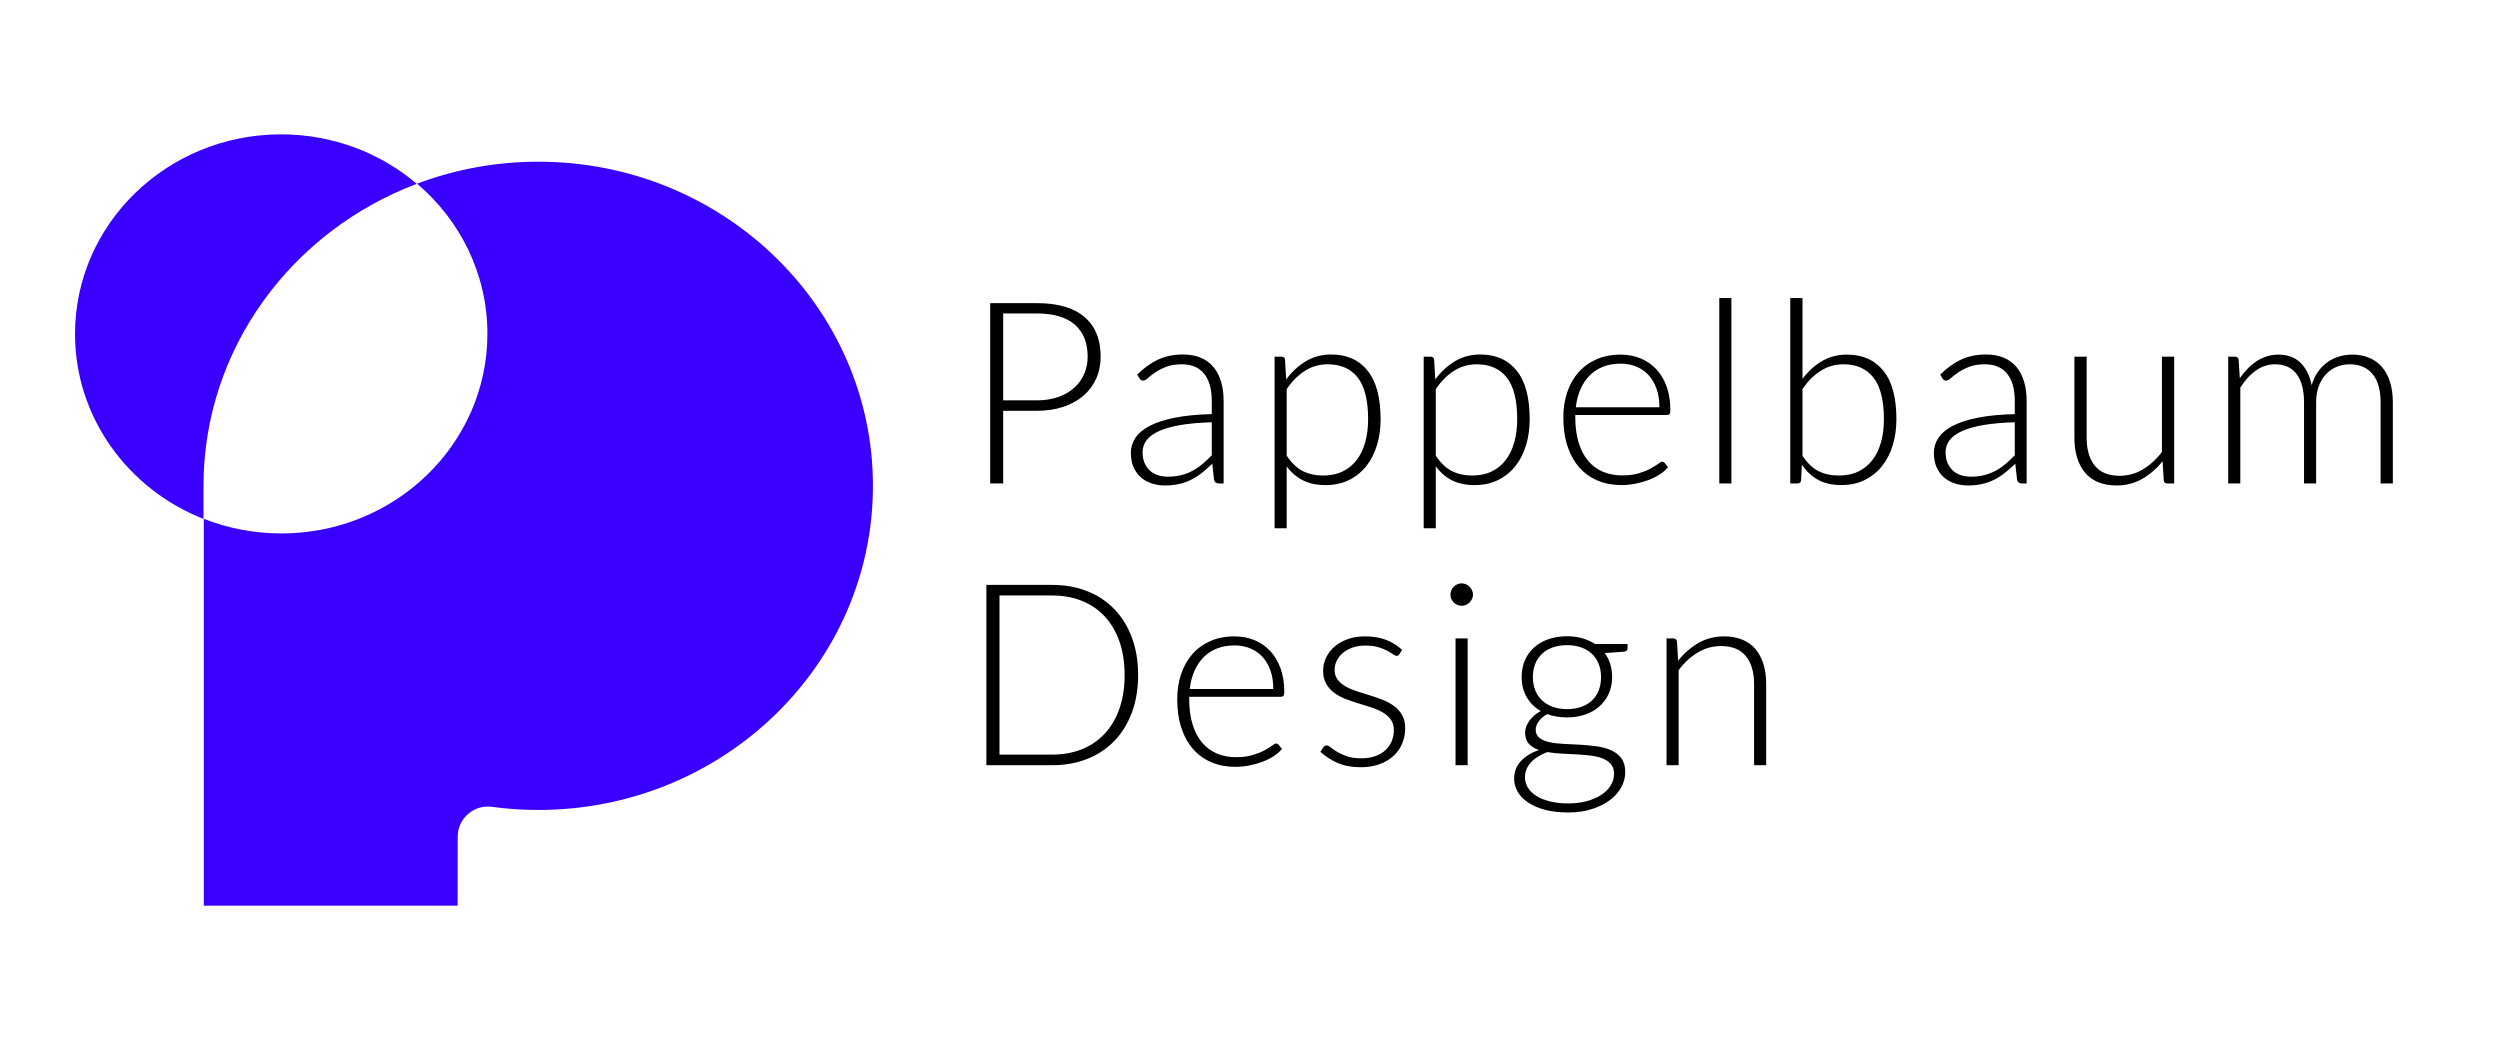
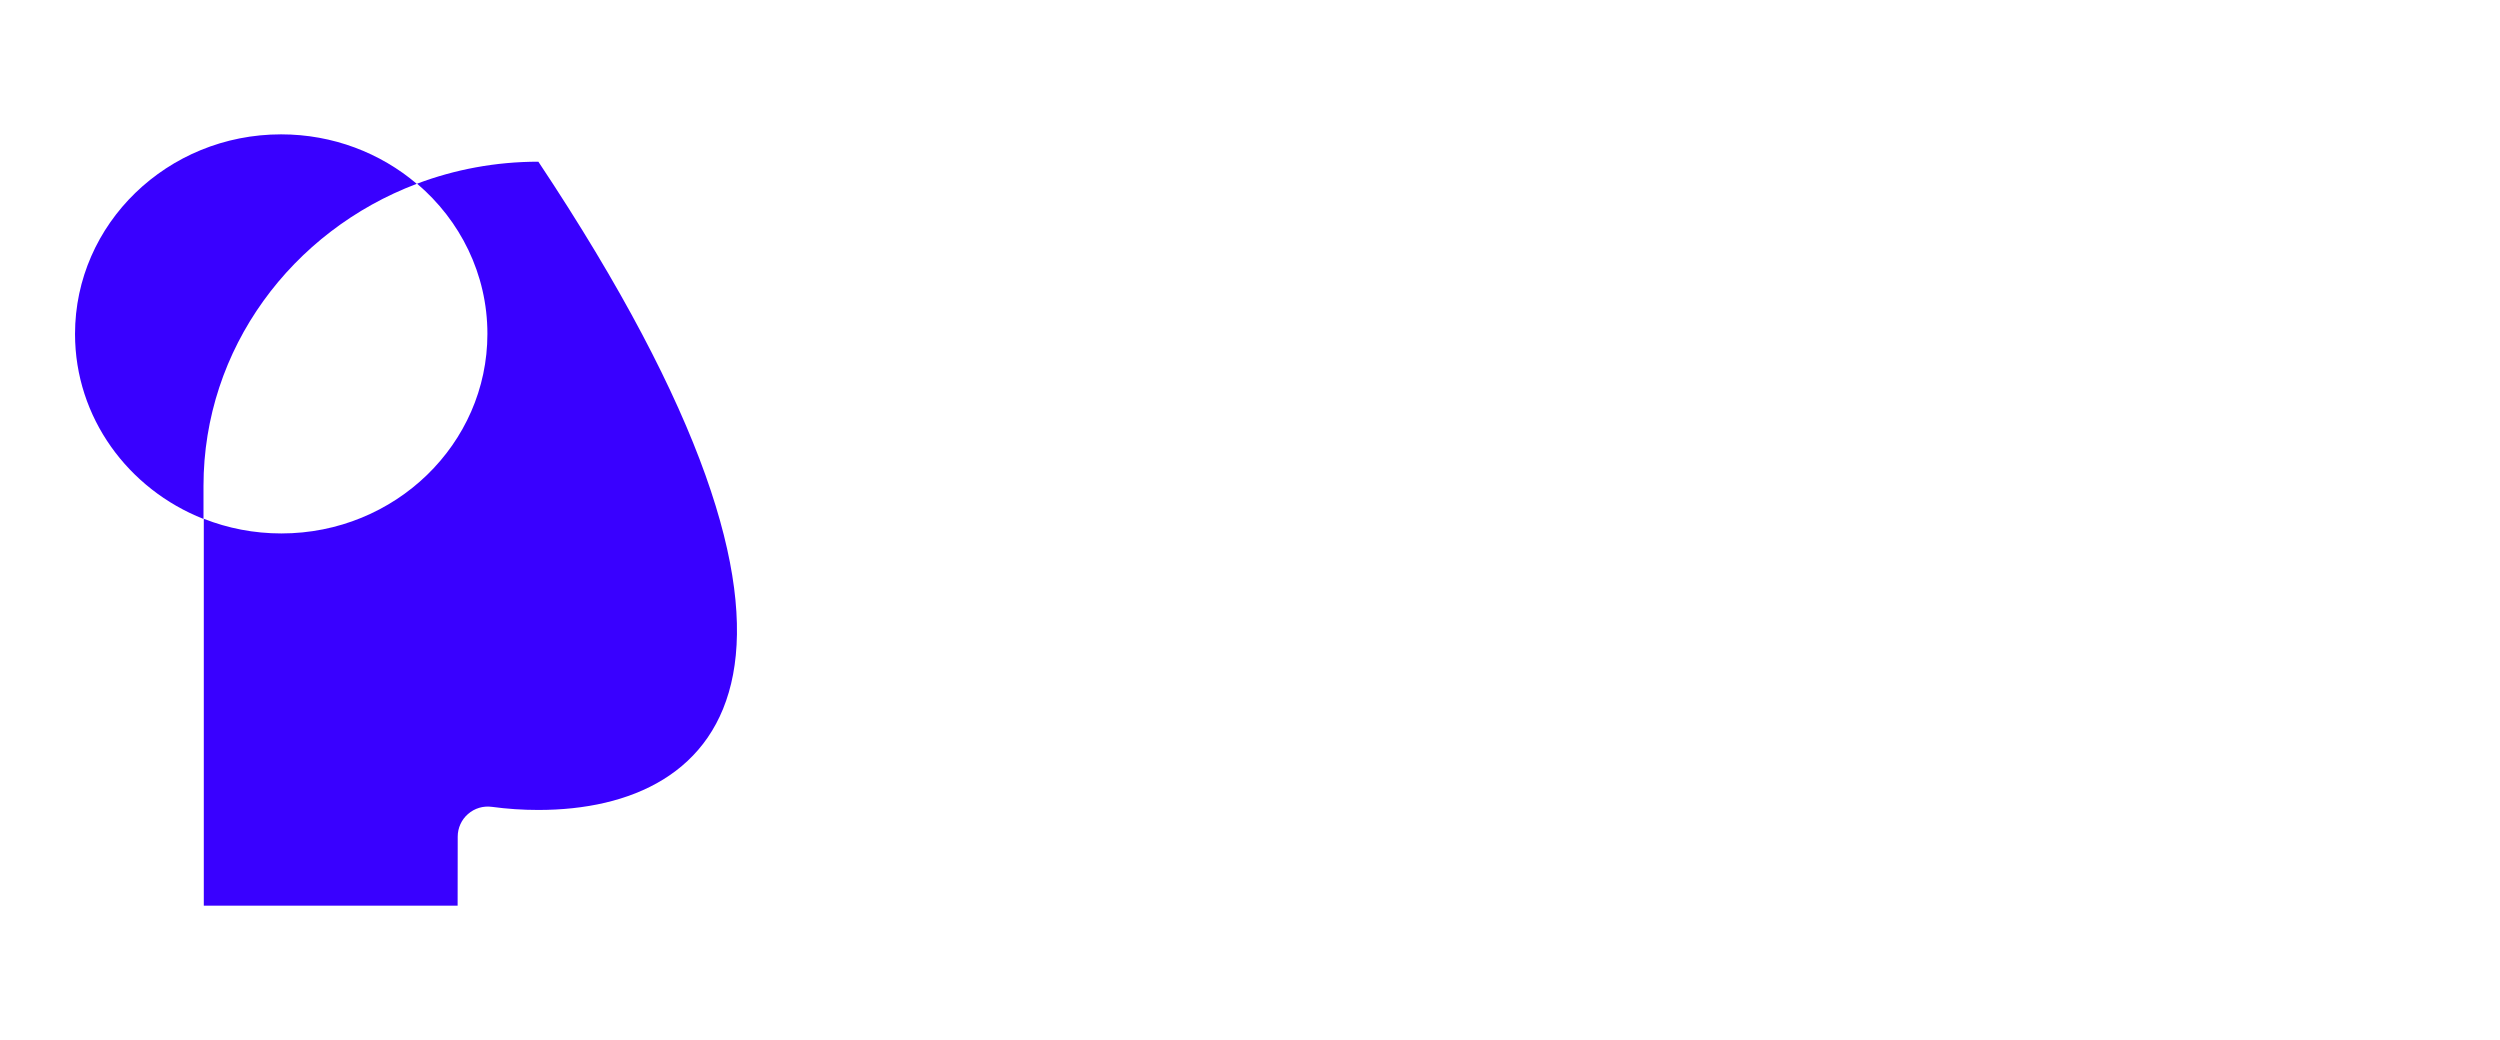
<svg xmlns="http://www.w3.org/2000/svg" width="100%" height="100%" viewBox="0 0 1962 816" version="1.1" xml:space="preserve" style="fill-rule:evenodd;clip-rule:evenodd;stroke-linejoin:round;stroke-miterlimit:2;">
  <g transform="matrix(1,0,0,1,-29876,-10740)">
    <g transform="matrix(1.752,0,0,0.728,-23980.2,3094.47)">
      <rect x="30736.1" y="10498.5" width="1119.6" height="1119.6" style="fill:none;" />
    </g>
    <g transform="matrix(5.136,0,0,4.976,31979,10098.7)">
      <path d="M-378.368,210.724C-389.877,206.039 -397.999,194.736 -397.999,181.551C-397.999,164.175 -383.892,150.068 -366.516,150.068C-358.576,150.068 -351.319,153.013 -345.778,157.87C-364.843,165.298 -378.368,183.844 -378.368,205.524L-378.368,210.724Z" style="fill:rgb(57,0,255);" />
    </g>
    <g transform="matrix(10.159,0,0,9.842,25865.5,6004.59)">
-       <path d="M426.993,495.79C429.899,494.658 433.059,494.037 436.363,494.037C450.628,494.037 462.209,505.618 462.209,519.883C462.209,534.148 450.628,545.729 436.363,545.729C435.145,545.729 433.946,545.645 432.772,545.481C432.107,545.387 431.435,545.594 430.929,546.049C430.423,546.504 430.132,547.164 430.132,547.857C430.125,550.284 430.125,553.36 430.125,553.36L410.517,553.36L410.517,522.512C412.367,523.265 414.39,523.68 416.509,523.68C425.294,523.68 432.426,516.548 432.426,507.763C432.426,502.992 430.323,498.709 426.993,495.79Z" style="fill:rgb(57,0,255);" />
+       <path d="M426.993,495.79C429.899,494.658 433.059,494.037 436.363,494.037C462.209,534.148 450.628,545.729 436.363,545.729C435.145,545.729 433.946,545.645 432.772,545.481C432.107,545.387 431.435,545.594 430.929,546.049C430.423,546.504 430.132,547.164 430.132,547.857C430.125,550.284 430.125,553.36 430.125,553.36L410.517,553.36L410.517,522.512C412.367,523.265 414.39,523.68 416.509,523.68C425.294,523.68 432.426,516.548 432.426,507.763C432.426,502.992 430.323,498.709 426.993,495.79Z" style="fill:rgb(57,0,255);" />
    </g>
    <g transform="matrix(1,0,0,1,30629.1,11119.4)">
-       <path d="M34.2,-57L34.2,0L24,0L24,-141.5L60.5,-141.5C77.1,-141.5 89.617,-137.867 98.05,-130.6C106.483,-123.333 110.7,-112.967 110.7,-99.5C110.7,-93.3 109.55,-87.6 107.25,-82.4C104.95,-77.2 101.633,-72.717 97.3,-68.95C92.967,-65.183 87.7,-62.25 81.5,-60.15C75.3,-58.05 68.3,-57 60.5,-57L34.2,-57ZM34.2,-65.2L60.5,-65.2C66.767,-65.2 72.367,-66.067 77.3,-67.8C82.233,-69.533 86.417,-71.933 89.85,-75C93.283,-78.067 95.917,-81.683 97.75,-85.85C99.583,-90.017 100.5,-94.567 100.5,-99.5C100.5,-110.367 97.15,-118.733 90.45,-124.6C83.75,-130.467 73.767,-133.4 60.5,-133.4L34.2,-133.4L34.2,-65.2ZM203.4,0C201.4,0 200.167,-0.933 199.7,-2.8L198.3,-15.5C195.567,-12.833 192.85,-10.433 190.15,-8.3C187.45,-6.167 184.633,-4.367 181.7,-2.9C178.767,-1.433 175.6,-0.317 172.2,0.45C168.8,1.217 165.067,1.6 161,1.6C157.6,1.6 154.3,1.1 151.1,0.1C147.9,-0.9 145.067,-2.433 142.6,-4.5C140.133,-6.567 138.15,-9.217 136.65,-12.45C135.15,-15.683 134.4,-19.567 134.4,-24.1C134.4,-28.3 135.6,-32.2 138,-35.8C140.4,-39.4 144.15,-42.533 149.25,-45.2C154.35,-47.867 160.917,-50 168.95,-51.6C176.983,-53.2 186.633,-54.133 197.9,-54.4L197.9,-64.8C197.9,-74 195.917,-81.083 191.95,-86.05C187.983,-91.017 182.1,-93.5 174.3,-93.5C169.5,-93.5 165.417,-92.833 162.05,-91.5C158.683,-90.167 155.833,-88.7 153.5,-87.1C151.167,-85.5 149.267,-84.033 147.8,-82.7C146.333,-81.367 145.1,-80.7 144.1,-80.7C142.767,-80.7 141.767,-81.3 141.1,-82.5L139.4,-85.4C144.6,-90.6 150.067,-94.533 155.8,-97.2C161.533,-99.867 168.033,-101.2 175.3,-101.2C180.633,-101.2 185.3,-100.35 189.3,-98.65C193.3,-96.95 196.617,-94.517 199.25,-91.35C201.883,-88.183 203.867,-84.35 205.2,-79.85C206.533,-75.35 207.2,-70.333 207.2,-64.8L207.2,0L203.4,0ZM163.4,-5.3C167.267,-5.3 170.817,-5.717 174.05,-6.55C177.283,-7.383 180.283,-8.55 183.05,-10.05C185.817,-11.55 188.4,-13.333 190.8,-15.4C193.2,-17.467 195.567,-19.7 197.9,-22.1L197.9,-48C188.433,-47.733 180.283,-47.017 173.45,-45.85C166.617,-44.683 160.983,-43.1 156.55,-41.1C152.117,-39.1 148.85,-36.717 146.75,-33.95C144.65,-31.183 143.6,-28.033 143.6,-24.5C143.6,-21.167 144.15,-18.283 145.25,-15.85C146.35,-13.417 147.8,-11.417 149.6,-9.85C151.4,-8.283 153.5,-7.133 155.9,-6.4C158.3,-5.667 160.8,-5.3 163.4,-5.3ZM247.2,35.2L247.2,-99.5L252.4,-99.5C253.267,-99.5 253.967,-99.317 254.5,-98.95C255.033,-98.583 255.333,-97.933 255.4,-97L256.3,-81.6C260.7,-87.6 265.85,-92.367 271.75,-95.9C277.65,-99.433 284.267,-101.2 291.6,-101.2C303.867,-101.2 313.4,-96.967 320.2,-88.5C327,-80.033 330.4,-67.333 330.4,-50.4C330.4,-43.133 329.45,-36.35 327.55,-30.05C325.65,-23.75 322.867,-18.283 319.2,-13.65C315.533,-9.017 311.017,-5.367 305.65,-2.7C300.283,-0.033 294.1,1.3 287.1,1.3C280.3,1.3 274.433,0.067 269.5,-2.4C264.567,-4.867 260.3,-8.533 256.7,-13.4L256.7,35.2L247.2,35.2ZM288.9,-93.5C282.3,-93.5 276.317,-91.783 270.95,-88.35C265.583,-84.917 260.833,-80.133 256.7,-74L256.7,-21.8C260.5,-16.067 264.717,-12.033 269.35,-9.7C273.983,-7.367 279.267,-6.2 285.2,-6.2C291.067,-6.2 296.2,-7.267 300.6,-9.4C305,-11.533 308.683,-14.55 311.65,-18.45C314.617,-22.35 316.85,-27.017 318.35,-32.45C319.85,-37.883 320.6,-43.867 320.6,-50.4C320.6,-65.2 317.883,-76.083 312.45,-83.05C307.017,-90.017 299.167,-93.5 288.9,-93.5ZM364.2,35.2L364.2,-99.5L369.4,-99.5C370.267,-99.5 370.967,-99.317 371.5,-98.95C372.033,-98.583 372.333,-97.933 372.4,-97L373.3,-81.6C377.7,-87.6 382.85,-92.367 388.75,-95.9C394.65,-99.433 401.267,-101.2 408.6,-101.2C420.867,-101.2 430.4,-96.967 437.2,-88.5C444,-80.033 447.4,-67.333 447.4,-50.4C447.4,-43.133 446.45,-36.35 444.55,-30.05C442.65,-23.75 439.867,-18.283 436.2,-13.65C432.533,-9.017 428.017,-5.367 422.65,-2.7C417.283,-0.033 411.1,1.3 404.1,1.3C397.3,1.3 391.433,0.067 386.5,-2.4C381.567,-4.867 377.3,-8.533 373.7,-13.4L373.7,35.2L364.2,35.2ZM405.9,-93.5C399.3,-93.5 393.317,-91.783 387.95,-88.35C382.583,-84.917 377.833,-80.133 373.7,-74L373.7,-21.8C377.5,-16.067 381.717,-12.033 386.35,-9.7C390.983,-7.367 396.267,-6.2 402.2,-6.2C408.067,-6.2 413.2,-7.267 417.6,-9.4C422,-11.533 425.683,-14.55 428.65,-18.45C431.617,-22.35 433.85,-27.017 435.35,-32.45C436.85,-37.883 437.6,-43.867 437.6,-50.4C437.6,-65.2 434.883,-76.083 429.45,-83.05C424.017,-90.017 416.167,-93.5 405.9,-93.5ZM518.7,-101.1C524.3,-101.1 529.483,-100.133 534.25,-98.2C539.017,-96.267 543.15,-93.45 546.65,-89.75C550.15,-86.05 552.883,-81.5 554.85,-76.1C556.817,-70.7 557.8,-64.5 557.8,-57.5C557.8,-56.033 557.583,-55.033 557.15,-54.5C556.717,-53.967 556.033,-53.7 555.1,-53.7L483.2,-53.7L483.2,-51.8C483.2,-44.333 484.067,-37.767 485.8,-32.1C487.533,-26.433 490,-21.683 493.2,-17.85C496.4,-14.017 500.267,-11.133 504.8,-9.2C509.333,-7.267 514.4,-6.3 520,-6.3C525,-6.3 529.333,-6.85 533,-7.95C536.667,-9.05 539.75,-10.283 542.25,-11.65C544.75,-13.017 546.733,-14.25 548.2,-15.35C549.667,-16.45 550.733,-17 551.4,-17C552.267,-17 552.933,-16.667 553.4,-16L556,-12.8C554.4,-10.8 552.283,-8.933 549.65,-7.2C547.017,-5.467 544.083,-3.983 540.85,-2.75C537.617,-1.517 534.15,-0.533 530.45,0.2C526.75,0.933 523.033,1.3 519.3,1.3C512.5,1.3 506.3,0.117 500.7,-2.25C495.1,-4.617 490.3,-8.067 486.3,-12.6C482.3,-17.133 479.217,-22.683 477.05,-29.25C474.883,-35.817 473.8,-43.333 473.8,-51.8C473.8,-58.933 474.817,-65.517 476.85,-71.55C478.883,-77.583 481.817,-82.783 485.65,-87.15C489.483,-91.517 494.183,-94.933 499.75,-97.4C505.317,-99.867 511.633,-101.1 518.7,-101.1ZM518.8,-94C513.667,-94 509.067,-93.2 505,-91.6C500.933,-90 497.417,-87.7 494.45,-84.7C491.483,-81.7 489.083,-78.1 487.25,-73.9C485.417,-69.7 484.2,-65 483.6,-59.8L549.2,-59.8C549.2,-65.133 548.467,-69.917 547,-74.15C545.533,-78.383 543.467,-81.967 540.8,-84.9C538.133,-87.833 534.933,-90.083 531.2,-91.65C527.467,-93.217 523.333,-94 518.8,-94ZM605.7,-145.5L605.7,0L596.2,0L596.2,-145.5L605.7,-145.5ZM651.9,0L651.9,-145.5L661.5,-145.5L661.5,-82.1C665.9,-87.967 671,-92.6 676.8,-96C682.6,-99.4 689.133,-101.1 696.4,-101.1C708.6,-101.1 718.117,-96.883 724.95,-88.45C731.783,-80.017 735.2,-67.333 735.2,-50.4C735.2,-43.133 734.25,-36.35 732.35,-30.05C730.45,-23.75 727.65,-18.283 723.95,-13.65C720.25,-9.017 715.717,-5.367 710.35,-2.7C704.983,-0.033 698.8,1.3 691.8,1.3C684.867,1.3 678.9,-0.05 673.9,-2.75C668.9,-5.45 664.6,-9.433 661,-14.7L660.4,-2.5C660.2,-0.833 659.3,0 657.7,0L651.9,0ZM693.7,-93.5C687.1,-93.5 681.133,-91.8 675.8,-88.4C670.467,-85 665.7,-80.267 661.5,-74.2L661.5,-21.7C665.3,-15.967 669.5,-11.95 674.1,-9.65C678.7,-7.35 684,-6.2 690,-6.2C695.867,-6.2 701,-7.267 705.4,-9.4C709.8,-11.533 713.483,-14.55 716.45,-18.45C719.417,-22.35 721.65,-27.017 723.15,-32.45C724.65,-37.883 725.4,-43.867 725.4,-50.4C725.4,-65.2 722.667,-76.083 717.2,-83.05C711.733,-90.017 703.9,-93.5 693.7,-93.5ZM833.6,0C831.6,0 830.367,-0.933 829.9,-2.8L828.5,-15.5C825.767,-12.833 823.05,-10.433 820.35,-8.3C817.65,-6.167 814.833,-4.367 811.9,-2.9C808.967,-1.433 805.8,-0.317 802.4,0.45C799,1.217 795.267,1.6 791.2,1.6C787.8,1.6 784.5,1.1 781.3,0.1C778.1,-0.9 775.267,-2.433 772.8,-4.5C770.333,-6.567 768.35,-9.217 766.85,-12.45C765.35,-15.683 764.6,-19.567 764.6,-24.1C764.6,-28.3 765.8,-32.2 768.2,-35.8C770.6,-39.4 774.35,-42.533 779.45,-45.2C784.55,-47.867 791.117,-50 799.15,-51.6C807.183,-53.2 816.833,-54.133 828.1,-54.4L828.1,-64.8C828.1,-74 826.117,-81.083 822.15,-86.05C818.183,-91.017 812.3,-93.5 804.5,-93.5C799.7,-93.5 795.617,-92.833 792.25,-91.5C788.883,-90.167 786.033,-88.7 783.7,-87.1C781.367,-85.5 779.467,-84.033 778,-82.7C776.533,-81.367 775.3,-80.7 774.3,-80.7C772.967,-80.7 771.967,-81.3 771.3,-82.5L769.6,-85.4C774.8,-90.6 780.267,-94.533 786,-97.2C791.733,-99.867 798.233,-101.2 805.5,-101.2C810.833,-101.2 815.5,-100.35 819.5,-98.65C823.5,-96.95 826.817,-94.517 829.45,-91.35C832.083,-88.183 834.067,-84.35 835.4,-79.85C836.733,-75.35 837.4,-70.333 837.4,-64.8L837.4,0L833.6,0ZM793.6,-5.3C797.467,-5.3 801.017,-5.717 804.25,-6.55C807.483,-7.383 810.483,-8.55 813.25,-10.05C816.017,-11.55 818.6,-13.333 821,-15.4C823.4,-17.467 825.767,-19.7 828.1,-22.1L828.1,-48C818.633,-47.733 810.483,-47.017 803.65,-45.85C796.817,-44.683 791.183,-43.1 786.75,-41.1C782.317,-39.1 779.05,-36.717 776.95,-33.95C774.85,-31.183 773.8,-28.033 773.8,-24.5C773.8,-21.167 774.35,-18.283 775.45,-15.85C776.55,-13.417 778,-11.417 779.8,-9.85C781.6,-8.283 783.7,-7.133 786.1,-6.4C788.5,-5.667 791,-5.3 793.6,-5.3ZM884.5,-99.5L884.5,-35.9C884.5,-26.567 886.633,-19.25 890.9,-13.95C895.167,-8.65 901.667,-6 910.4,-6C916.867,-6 922.9,-7.65 928.5,-10.95C934.1,-14.25 939.133,-18.833 943.6,-24.7L943.6,-99.5L953.2,-99.5L953.2,0L947.9,0C946.033,0 945.067,-0.867 945,-2.6L944.1,-17.4C939.5,-11.667 934.183,-7.067 928.15,-3.6C922.117,-0.133 915.4,1.6 908,1.6C902.467,1.6 897.633,0.733 893.5,-1C889.367,-2.733 885.933,-5.233 883.2,-8.5C880.467,-11.767 878.4,-15.7 877,-20.3C875.6,-24.9 874.9,-30.1 874.9,-35.9L874.9,-99.5L884.5,-99.5ZM995.6,0L995.6,-99.5L1000.8,-99.5C1002.53,-99.5 1003.53,-98.667 1003.8,-97L1004.7,-82.6C1006.63,-85.333 1008.7,-87.833 1010.9,-90.1C1013.1,-92.367 1015.45,-94.317 1017.95,-95.95C1020.45,-97.583 1023.12,-98.85 1025.95,-99.75C1028.78,-100.65 1031.77,-101.1 1034.9,-101.1C1042.17,-101.1 1047.97,-98.983 1052.3,-94.75C1056.63,-90.517 1059.57,-84.633 1061.1,-77.1C1062.3,-81.233 1063.98,-84.8 1066.15,-87.8C1068.32,-90.8 1070.8,-93.283 1073.6,-95.25C1076.4,-97.217 1079.45,-98.683 1082.75,-99.65C1086.05,-100.617 1089.43,-101.1 1092.9,-101.1C1097.83,-101.1 1102.27,-100.283 1106.2,-98.65C1110.13,-97.017 1113.48,-94.6 1116.25,-91.4C1119.02,-88.2 1121.13,-84.267 1122.6,-79.6C1124.07,-74.933 1124.8,-69.6 1124.8,-63.6L1124.8,0L1115.2,0L1115.2,-63.6C1115.2,-73.333 1113.1,-80.75 1108.9,-85.85C1104.7,-90.95 1098.7,-93.5 1090.9,-93.5C1087.43,-93.5 1084.12,-92.867 1080.95,-91.6C1077.78,-90.333 1074.98,-88.45 1072.55,-85.95C1070.12,-83.45 1068.18,-80.333 1066.75,-76.6C1065.32,-72.867 1064.6,-68.533 1064.6,-63.6L1064.6,0L1055.1,0L1055.1,-63.6C1055.1,-73.267 1053.17,-80.667 1049.3,-85.8C1045.43,-90.933 1039.8,-93.5 1032.4,-93.5C1027,-93.5 1022,-91.883 1017.4,-88.65C1012.8,-85.417 1008.7,-80.933 1005.1,-75.2L1005.1,0L995.6,0ZM140.1,150.325C140.1,161.258 138.467,171.092 135.2,179.825C131.933,188.558 127.333,195.992 121.4,202.125C115.467,208.258 108.367,212.958 100.1,216.225C91.833,219.492 82.667,221.125 72.6,221.125L21,221.125L21,79.625L72.6,79.625C82.667,79.625 91.833,81.258 100.1,84.525C108.367,87.792 115.467,92.492 121.4,98.625C127.333,104.758 131.933,112.192 135.2,120.925C138.467,129.658 140.1,139.458 140.1,150.325ZM129.5,150.325C129.5,140.458 128.133,131.658 125.4,123.925C122.667,116.192 118.817,109.658 113.85,104.325C108.883,98.992 102.9,94.925 95.9,92.125C88.9,89.325 81.133,87.925 72.6,87.925L31.3,87.925L31.3,212.825L72.6,212.825C81.133,212.825 88.9,211.425 95.9,208.625C102.9,205.825 108.883,201.758 113.85,196.425C118.817,191.092 122.667,184.558 125.4,176.825C128.133,169.092 129.5,160.258 129.5,150.325ZM215.7,120.025C221.3,120.025 226.483,120.992 231.25,122.925C236.017,124.858 240.15,127.675 243.65,131.375C247.15,135.075 249.883,139.625 251.85,145.025C253.817,150.425 254.8,156.625 254.8,163.625C254.8,165.092 254.583,166.092 254.15,166.625C253.717,167.158 253.033,167.425 252.1,167.425L180.2,167.425L180.2,169.325C180.2,176.792 181.067,183.358 182.8,189.025C184.533,194.692 187,199.442 190.2,203.275C193.4,207.108 197.267,209.992 201.8,211.925C206.333,213.858 211.4,214.825 217,214.825C222,214.825 226.333,214.275 230,213.175C233.667,212.075 236.75,210.842 239.25,209.475C241.75,208.108 243.733,206.875 245.2,205.775C246.667,204.675 247.733,204.125 248.4,204.125C249.267,204.125 249.933,204.458 250.4,205.125L253,208.325C251.4,210.325 249.283,212.192 246.65,213.925C244.017,215.658 241.083,217.142 237.85,218.375C234.617,219.608 231.15,220.592 227.45,221.325C223.75,222.058 220.033,222.425 216.3,222.425C209.5,222.425 203.3,221.242 197.7,218.875C192.1,216.508 187.3,213.058 183.3,208.525C179.3,203.992 176.217,198.442 174.05,191.875C171.883,185.308 170.8,177.792 170.8,169.325C170.8,162.192 171.817,155.608 173.85,149.575C175.883,143.542 178.817,138.342 182.65,133.975C186.483,129.608 191.183,126.192 196.75,123.725C202.317,121.258 208.633,120.025 215.7,120.025ZM215.8,127.125C210.667,127.125 206.067,127.925 202,129.525C197.933,131.125 194.417,133.425 191.45,136.425C188.483,139.425 186.083,143.025 184.25,147.225C182.417,151.425 181.2,156.125 180.6,161.325L246.2,161.325C246.2,155.992 245.467,151.208 244,146.975C242.533,142.742 240.467,139.158 237.8,136.225C235.133,133.292 231.933,131.042 228.2,129.475C224.467,127.908 220.333,127.125 215.8,127.125ZM345.2,133.925C344.733,134.858 344,135.325 343,135.325C342.267,135.325 341.317,134.908 340.15,134.075C338.983,133.242 337.45,132.308 335.55,131.275C333.65,130.242 331.317,129.308 328.55,128.475C325.783,127.642 322.4,127.225 318.4,127.225C314.8,127.225 311.517,127.742 308.55,128.775C305.583,129.808 303.05,131.192 300.95,132.925C298.85,134.658 297.217,136.675 296.05,138.975C294.883,141.275 294.3,143.692 294.3,146.225C294.3,149.358 295.1,151.958 296.7,154.025C298.3,156.092 300.4,157.858 303,159.325C305.6,160.792 308.55,162.058 311.85,163.125C315.15,164.192 318.533,165.258 322,166.325C325.467,167.392 328.85,168.575 332.15,169.875C335.45,171.175 338.4,172.792 341,174.725C343.6,176.658 345.7,179.025 347.3,181.825C348.9,184.625 349.7,188.025 349.7,192.025C349.7,196.358 348.917,200.392 347.35,204.125C345.783,207.858 343.517,211.092 340.55,213.825C337.583,216.558 333.933,218.725 329.6,220.325C325.267,221.925 320.333,222.725 314.8,222.725C307.8,222.725 301.767,221.608 296.7,219.375C291.633,217.142 287.1,214.225 283.1,210.625L285.4,207.225C285.733,206.692 286.1,206.292 286.5,206.025C286.9,205.758 287.467,205.625 288.2,205.625C289.067,205.625 290.133,206.158 291.4,207.225C292.667,208.292 294.317,209.442 296.35,210.675C298.383,211.908 300.917,213.058 303.95,214.125C306.983,215.192 310.733,215.725 315.2,215.725C319.4,215.725 323.1,215.142 326.3,213.975C329.5,212.808 332.167,211.225 334.3,209.225C336.433,207.225 338.05,204.875 339.15,202.175C340.25,199.475 340.8,196.625 340.8,193.625C340.8,190.292 340,187.525 338.4,185.325C336.8,183.125 334.7,181.258 332.1,179.725C329.5,178.192 326.55,176.892 323.25,175.825C319.95,174.758 316.55,173.692 313.05,172.625C309.55,171.558 306.15,170.392 302.85,169.125C299.55,167.858 296.6,166.258 294,164.325C291.4,162.392 289.3,160.042 287.7,157.275C286.1,154.508 285.3,151.058 285.3,146.925C285.3,143.392 286.067,139.992 287.6,136.725C289.133,133.458 291.317,130.592 294.15,128.125C296.983,125.658 300.433,123.692 304.5,122.225C308.567,120.758 313.133,120.025 318.2,120.025C324.267,120.025 329.65,120.892 334.35,122.625C339.05,124.358 343.367,127.025 347.3,130.625L345.2,133.925ZM398.7,121.625L398.7,221.125L389.2,221.125L389.2,121.625L398.7,121.625ZM402.9,87.325C402.9,88.525 402.65,89.642 402.15,90.675C401.65,91.708 401,92.625 400.2,93.425C399.4,94.225 398.467,94.858 397.4,95.325C396.333,95.792 395.2,96.025 394,96.025C392.8,96.025 391.667,95.792 390.6,95.325C389.533,94.858 388.6,94.225 387.8,93.425C387,92.625 386.367,91.708 385.9,90.675C385.433,89.642 385.2,88.525 385.2,87.325C385.2,86.125 385.433,84.975 385.9,83.875C386.367,82.775 387,81.825 387.8,81.025C388.6,80.225 389.533,79.592 390.6,79.125C391.667,78.658 392.8,78.425 394,78.425C395.2,78.425 396.333,78.658 397.4,79.125C398.467,79.592 399.4,80.225 400.2,81.025C401,81.825 401.65,82.775 402.15,83.875C402.65,84.975 402.9,86.125 402.9,87.325ZM476.7,119.925C481.033,119.925 485.05,120.458 488.75,121.525C492.45,122.592 495.767,124.092 498.7,126.025L524.2,126.025L524.2,129.325C524.2,130.992 523.267,131.892 521.4,132.025L506.3,133.125C508.167,135.658 509.6,138.508 510.6,141.675C511.6,144.842 512.1,148.225 512.1,151.825C512.1,156.625 511.233,160.975 509.5,164.875C507.767,168.775 505.35,172.108 502.25,174.875C499.15,177.642 495.433,179.792 491.1,181.325C486.767,182.858 481.967,183.625 476.7,183.625C470.967,183.625 465.767,182.758 461.1,181.025C458.3,182.625 456.1,184.525 454.5,186.725C452.9,188.925 452.1,191.058 452.1,193.125C452.1,195.992 453.1,198.192 455.1,199.725C457.1,201.258 459.75,202.375 463.05,203.075C466.35,203.775 470.117,204.225 474.35,204.425C478.583,204.625 482.883,204.842 487.25,205.075C491.617,205.308 495.917,205.725 500.15,206.325C504.383,206.925 508.15,207.975 511.45,209.475C514.75,210.975 517.4,213.075 519.4,215.775C521.4,218.475 522.4,222.058 522.4,226.525C522.4,230.658 521.367,234.625 519.3,238.425C517.233,242.225 514.25,245.592 510.35,248.525C506.45,251.458 501.733,253.808 496.2,255.575C490.667,257.342 484.467,258.225 477.6,258.225C470.6,258.225 464.467,257.508 459.2,256.075C453.933,254.642 449.517,252.708 445.95,250.275C442.383,247.842 439.7,245.025 437.9,241.825C436.1,238.625 435.2,235.225 435.2,231.625C435.2,226.358 436.933,221.825 440.4,218.025C443.867,214.225 448.633,211.292 454.7,209.225C451.367,208.092 448.717,206.458 446.75,204.325C444.783,202.192 443.8,199.225 443.8,195.425C443.8,194.025 444.067,192.558 444.6,191.025C445.133,189.492 445.933,187.975 447,186.475C448.067,184.975 449.35,183.558 450.85,182.225C452.35,180.892 454.1,179.692 456.1,178.625C451.367,175.892 447.683,172.258 445.05,167.725C442.417,163.192 441.1,157.892 441.1,151.825C441.1,147.025 441.95,142.675 443.65,138.775C445.35,134.875 447.75,131.525 450.85,128.725C453.95,125.925 457.7,123.758 462.1,122.225C466.5,120.692 471.367,119.925 476.7,119.925ZM476.7,177.125C480.967,177.125 484.767,176.508 488.1,175.275C491.433,174.042 494.233,172.325 496.5,170.125C498.767,167.925 500.483,165.292 501.65,162.225C502.817,159.158 503.4,155.758 503.4,152.025C503.4,148.292 502.8,144.875 501.6,141.775C500.4,138.675 498.65,136.025 496.35,133.825C494.05,131.625 491.25,129.925 487.95,128.725C484.65,127.525 480.9,126.925 476.7,126.925C472.5,126.925 468.733,127.525 465.4,128.725C462.067,129.925 459.25,131.625 456.95,133.825C454.65,136.025 452.9,138.675 451.7,141.775C450.5,144.875 449.9,148.292 449.9,152.025C449.9,155.758 450.5,159.158 451.7,162.225C452.9,165.292 454.65,167.925 456.95,170.125C459.25,172.325 462.067,174.042 465.4,175.275C468.733,176.508 472.5,177.125 476.7,177.125ZM513.6,227.825C513.6,224.692 512.783,222.175 511.15,220.275C509.517,218.375 507.333,216.892 504.6,215.825C501.867,214.758 498.717,214.008 495.15,213.575C491.583,213.142 487.85,212.825 483.95,212.625L472.2,212.025C468.267,211.825 464.6,211.425 461.2,210.825C458.667,211.825 456.317,212.975 454.15,214.275C451.983,215.575 450.133,217.042 448.6,218.675C447.067,220.308 445.867,222.108 445,224.075C444.133,226.042 443.7,228.192 443.7,230.525C443.7,233.458 444.45,236.175 445.95,238.675C447.45,241.175 449.65,243.342 452.55,245.175C455.45,247.008 459,248.458 463.2,249.525C467.4,250.592 472.233,251.125 477.7,251.125C482.767,251.125 487.483,250.558 491.85,249.425C496.217,248.292 500.017,246.692 503.25,244.625C506.483,242.558 509.017,240.092 510.85,237.225C512.683,234.358 513.6,231.225 513.6,227.825ZM554.8,221.125L554.8,121.625L560,121.625C561.733,121.625 562.733,122.458 563,124.125L563.9,139.125C568.433,133.392 573.717,128.775 579.75,125.275C585.783,121.775 592.5,120.025 599.9,120.025C605.367,120.025 610.183,120.892 614.35,122.625C618.517,124.358 621.967,126.858 624.7,130.125C627.433,133.392 629.5,137.325 630.9,141.925C632.3,146.525 633,151.725 633,157.525L633,221.125L623.5,221.125L623.5,157.525C623.5,148.192 621.367,140.875 617.1,135.575C612.833,130.275 606.3,127.625 597.5,127.625C590.967,127.625 584.9,129.308 579.3,132.675C573.7,136.042 568.7,140.658 564.3,146.525L564.3,221.125L554.8,221.125Z" />
-     </g>
+       </g>
  </g>
</svg>